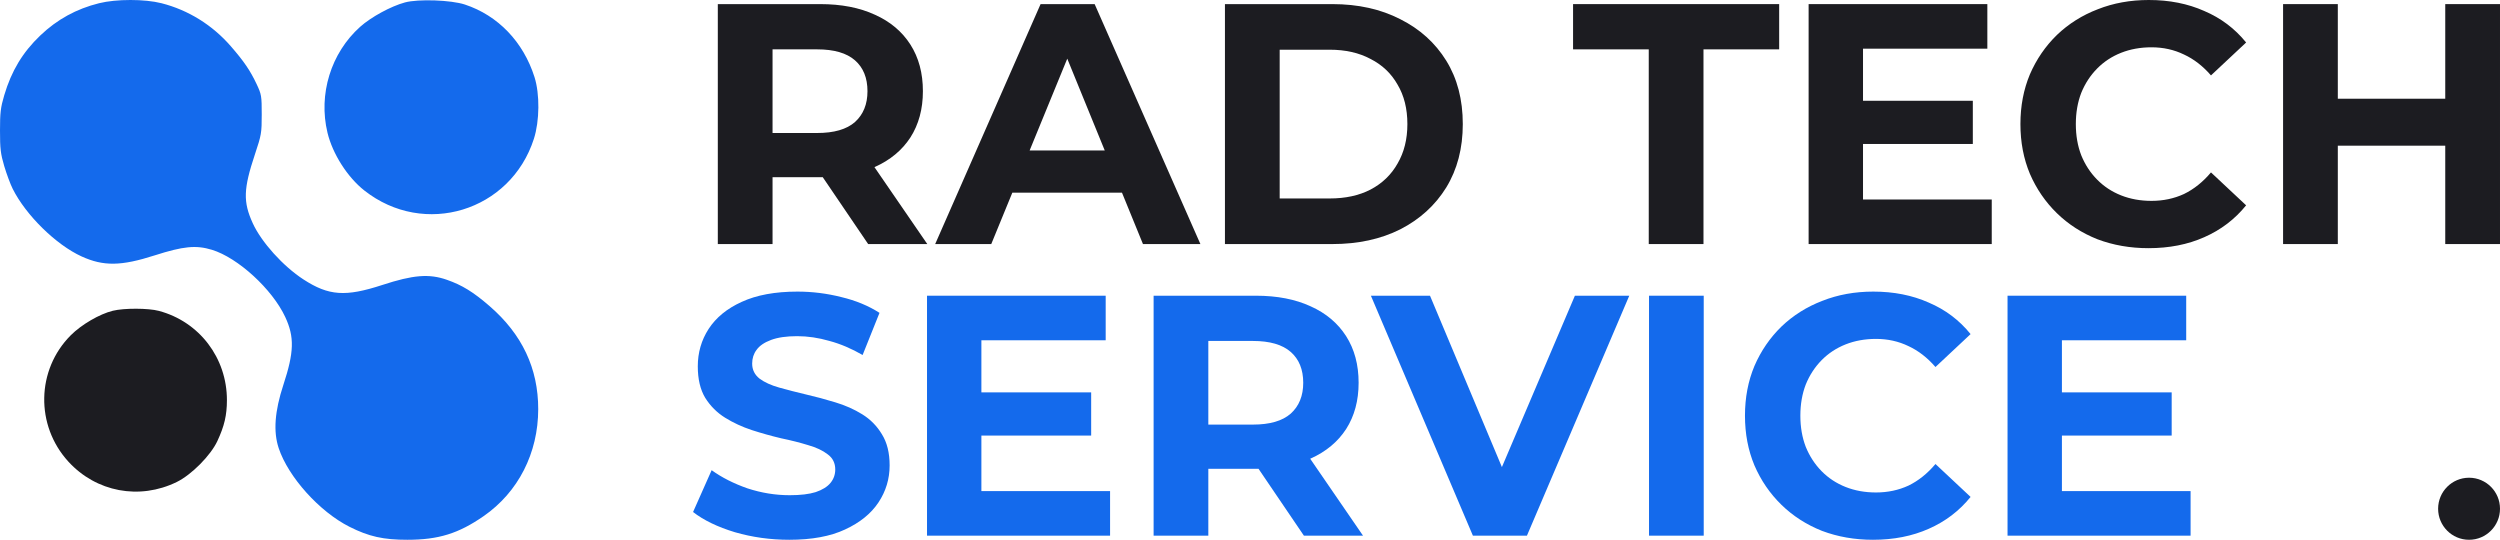
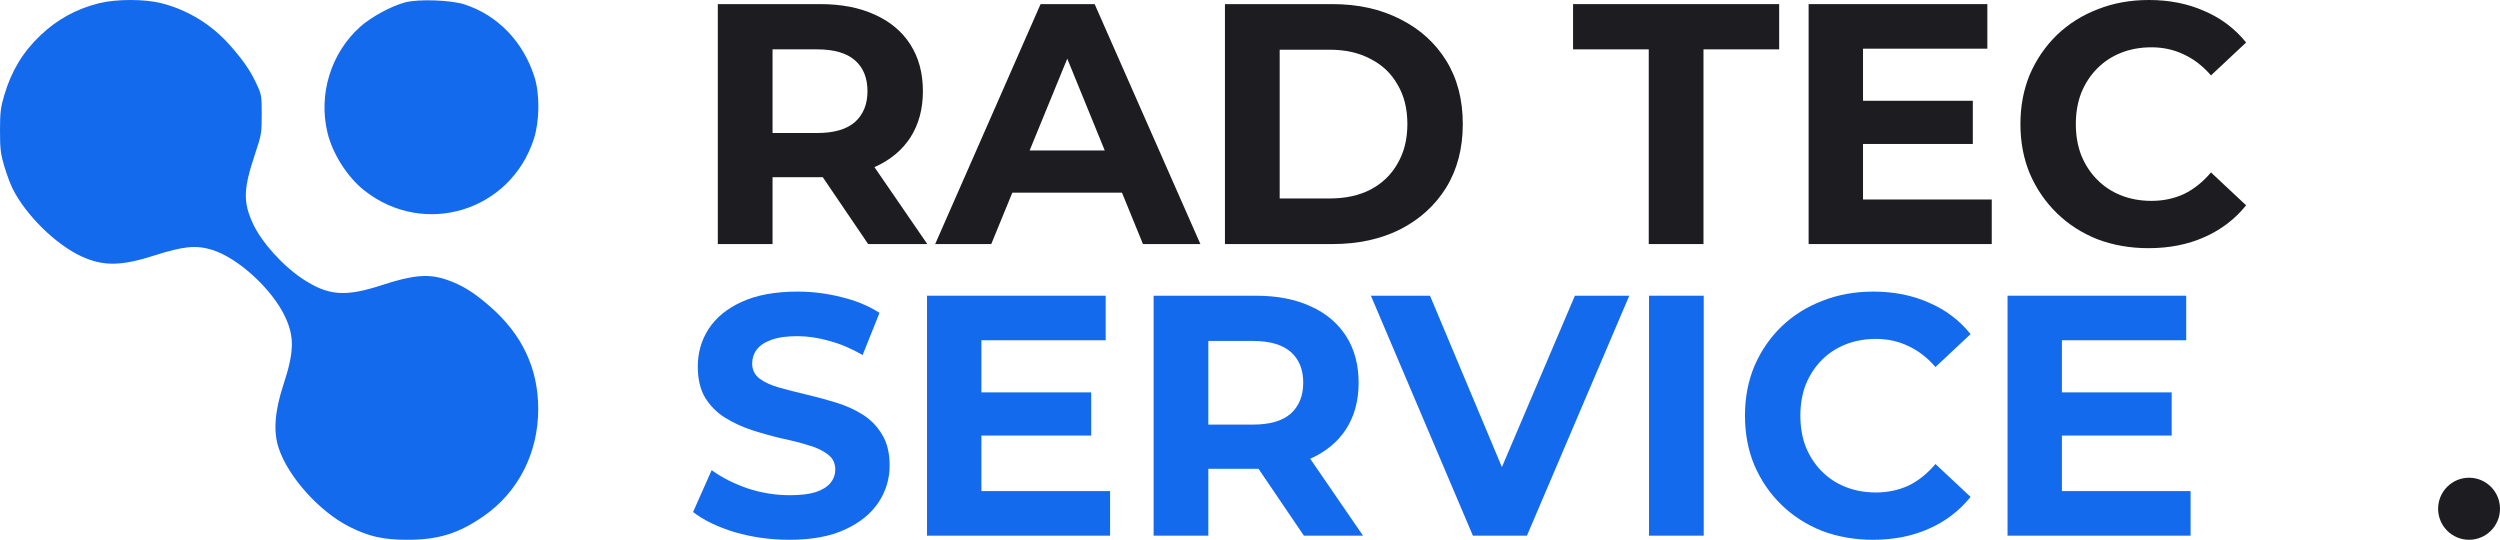
<svg xmlns="http://www.w3.org/2000/svg" width="264" height="57" viewBox="0 0 264 57" fill="none">
  <path d="M75.801 25.773V0.434H86.611C88.847 0.434 90.774 0.808 92.391 1.556C94.009 2.28 95.258 3.33 96.138 4.706C97.018 6.081 97.458 7.722 97.458 9.629C97.458 11.511 97.018 13.14 96.138 14.515C95.258 15.867 94.009 16.904 92.391 17.628C90.774 18.352 88.847 18.714 86.611 18.714H79.012L81.581 16.144V25.773H75.801ZM91.678 25.773L85.434 16.578H91.606L97.922 25.773H91.678ZM81.581 16.796L79.012 14.045H86.29C88.074 14.045 89.406 13.659 90.286 12.886C91.166 12.09 91.606 11.004 91.606 9.629C91.606 8.229 91.166 7.143 90.286 6.371C89.406 5.599 88.074 5.212 86.29 5.212H79.012L81.581 2.425V16.796Z" fill="#1C1C21" />
  <path d="M98.755 25.773L109.886 0.434H115.595L126.762 25.773H120.697L111.563 3.403H113.847L104.677 25.773H98.755ZM104.321 20.343L105.855 15.891H118.699L120.269 20.343H104.321Z" fill="#1C1C21" />
  <path d="M129.354 25.773V0.434H140.699C143.411 0.434 145.802 0.965 147.871 2.027C149.94 3.065 151.558 4.525 152.723 6.407C153.889 8.289 154.471 10.521 154.471 13.103C154.471 15.661 153.889 17.894 152.723 19.8C151.558 21.682 149.94 23.154 147.871 24.216C145.802 25.254 143.411 25.773 140.699 25.773H129.354ZM135.134 20.958H140.414C142.079 20.958 143.518 20.645 144.731 20.017C145.968 19.366 146.919 18.449 147.585 17.266C148.275 16.084 148.62 14.696 148.62 13.103C148.62 11.487 148.275 10.099 147.585 8.941C146.919 7.758 145.968 6.853 144.731 6.226C143.518 5.574 142.079 5.249 140.414 5.249H135.134V20.958Z" fill="#1C1C21" />
  <path d="M174.108 25.773V5.212H166.116V0.434H187.88V5.212H179.888V25.773H174.108Z" fill="#1C1C21" />
  <path d="M196.306 10.642H208.33V15.203H196.306V10.642ZM196.734 21.067H210.328V25.773H190.99V0.434H209.864V5.14H196.734V21.067Z" fill="#1C1C21" />
  <path d="M226.879 26.207C224.952 26.207 223.157 25.893 221.492 25.266C219.85 24.614 218.423 23.697 217.21 22.515C215.997 21.332 215.046 19.945 214.356 18.352C213.69 16.759 213.357 15.01 213.357 13.103C213.357 11.197 213.69 9.448 214.356 7.855C215.046 6.262 215.997 4.875 217.21 3.692C218.447 2.51 219.886 1.605 221.527 0.977C223.168 0.326 224.964 0 226.915 0C229.079 0 231.03 0.386 232.766 1.158C234.526 1.906 236.001 3.016 237.19 4.488L233.48 7.963C232.623 6.974 231.672 6.238 230.625 5.755C229.579 5.249 228.437 4.995 227.2 4.995C226.035 4.995 224.964 5.188 223.989 5.574C223.014 5.96 222.169 6.516 221.456 7.239C220.742 7.963 220.183 8.82 219.779 9.809C219.398 10.799 219.208 11.897 219.208 13.103C219.208 14.31 219.398 15.408 219.779 16.397C220.183 17.387 220.742 18.244 221.456 18.967C222.169 19.691 223.014 20.246 223.989 20.633C224.964 21.019 226.035 21.212 227.2 21.212C228.437 21.212 229.579 20.97 230.625 20.488C231.672 19.981 232.623 19.221 233.48 18.207L237.19 21.682C236.001 23.154 234.526 24.276 232.766 25.049C231.03 25.821 229.067 26.207 226.879 26.207Z" fill="#1C1C21" />
-   <path d="M258.219 0.434H263.999V25.773H258.219V0.434ZM246.873 25.773H241.093V0.434H246.873V25.773ZM258.647 15.384H246.445V10.425H258.647V15.384Z" fill="#1C1C21" />
  <path d="M83.352 57C81.355 57 79.441 56.734 77.61 56.203C75.779 55.648 74.305 54.937 73.188 54.068L75.149 49.652C76.219 50.424 77.479 51.063 78.93 51.57C80.404 52.053 81.89 52.294 83.388 52.294C84.529 52.294 85.445 52.186 86.134 51.968C86.847 51.727 87.371 51.401 87.704 50.991C88.036 50.581 88.203 50.11 88.203 49.579C88.203 48.904 87.941 48.373 87.418 47.987C86.895 47.577 86.206 47.251 85.35 47.009C84.493 46.744 83.543 46.503 82.496 46.285C81.474 46.044 80.439 45.755 79.393 45.417C78.371 45.079 77.432 44.645 76.576 44.114C75.72 43.583 75.018 42.883 74.472 42.014C73.948 41.145 73.687 40.035 73.687 38.684C73.687 37.236 74.067 35.921 74.828 34.739C75.613 33.532 76.778 32.579 78.323 31.879C79.893 31.155 81.854 30.793 84.208 30.793C85.778 30.793 87.323 30.986 88.845 31.372C90.367 31.734 91.71 32.289 92.875 33.037L91.092 37.489C89.927 36.814 88.761 36.319 87.597 36.005C86.431 35.667 85.29 35.499 84.173 35.499C83.055 35.499 82.14 35.631 81.426 35.897C80.713 36.162 80.202 36.512 79.893 36.947C79.584 37.357 79.429 37.839 79.429 38.394C79.429 39.046 79.691 39.577 80.214 39.987C80.737 40.373 81.426 40.687 82.282 40.928C83.138 41.169 84.077 41.411 85.1 41.652C86.146 41.894 87.18 42.171 88.203 42.485C89.249 42.798 90.2 43.221 91.056 43.752C91.912 44.282 92.602 44.982 93.125 45.851C93.671 46.72 93.945 47.818 93.945 49.145C93.945 50.569 93.553 51.872 92.768 53.054C91.983 54.237 90.806 55.19 89.237 55.914C87.692 56.638 85.73 57 83.352 57Z" fill="#146AEC" />
  <path d="M103.207 41.435H115.227V45.996H103.207V41.435ZM103.635 51.86H117.224V56.566H97.893V31.227H116.76V35.933H103.635V51.86Z" fill="#146AEC" />
  <path d="M121.821 56.566V31.227H132.628C134.863 31.227 136.789 31.601 138.406 32.349C140.023 33.073 141.271 34.123 142.151 35.499C143.03 36.874 143.47 38.515 143.47 40.422C143.47 42.304 143.03 43.933 142.151 45.308C141.271 46.66 140.023 47.697 138.406 48.421C136.789 49.145 134.863 49.507 132.628 49.507H125.031L127.599 46.937V56.566H121.821ZM137.692 56.566L131.451 47.371H137.621L143.934 56.566H137.692ZM127.599 47.589L125.031 44.837H132.307C134.09 44.837 135.422 44.451 136.301 43.679C137.181 42.883 137.621 41.797 137.621 40.422C137.621 39.022 137.181 37.936 136.301 37.164C135.422 36.392 134.09 36.005 132.307 36.005H125.031L127.599 33.218V47.589Z" fill="#146AEC" />
  <path d="M155.538 56.566L144.767 31.227H151.008L160.424 53.67H156.75L166.309 31.227H172.051L161.244 56.566H155.538Z" fill="#146AEC" />
  <path d="M174.136 56.566V31.227H179.913V56.566H174.136Z" fill="#146AEC" />
  <path d="M197.786 57C195.86 57 194.065 56.686 192.401 56.059C190.76 55.407 189.334 54.49 188.121 53.308C186.908 52.125 185.957 50.738 185.268 49.145C184.602 47.552 184.269 45.803 184.269 43.896C184.269 41.99 184.602 40.24 185.268 38.648C185.957 37.055 186.908 35.667 188.121 34.485C189.357 33.303 190.796 32.398 192.436 31.77C194.077 31.119 195.872 30.793 197.822 30.793C199.986 30.793 201.935 31.179 203.671 31.951C205.431 32.699 206.905 33.809 208.094 35.281L204.385 38.756C203.529 37.767 202.577 37.031 201.531 36.548C200.485 36.042 199.344 35.788 198.107 35.788C196.942 35.788 195.872 35.981 194.897 36.367C193.923 36.754 193.078 37.309 192.365 38.032C191.652 38.756 191.093 39.613 190.689 40.602C190.308 41.592 190.118 42.69 190.118 43.896C190.118 45.103 190.308 46.201 190.689 47.19C191.093 48.18 191.652 49.036 192.365 49.76C193.078 50.484 193.923 51.039 194.897 51.425C195.872 51.812 196.942 52.005 198.107 52.005C199.344 52.005 200.485 51.763 201.531 51.281C202.577 50.774 203.529 50.014 204.385 49L208.094 52.475C206.905 53.947 205.431 55.069 203.671 55.842C201.935 56.614 199.974 57 197.786 57Z" fill="#146AEC" />
  <path d="M217.31 41.435H229.329V45.996H217.31V41.435ZM217.738 51.86H231.326V56.566H211.996V31.227H230.863V35.933H217.738V51.86Z" fill="#146AEC" />
  <path fill-rule="evenodd" clip-rule="evenodd" d="M10.462 0.34C8.069 0.935 6.026 2.055 4.257 3.744C2.393 5.524 1.211 7.483 0.447 10.061C0.065 11.352 0 11.894 0 13.8C0 15.706 0.065 16.249 0.447 17.54C0.694 18.37 1.096 19.451 1.341 19.94C2.736 22.729 5.922 25.853 8.621 27.081C10.93 28.132 12.794 28.105 16.333 26.969C19.359 25.998 20.702 25.867 22.375 26.377C25.126 27.215 28.752 30.537 30.12 33.474C31.105 35.588 31.061 37.184 29.923 40.645C29.008 43.427 28.849 45.583 29.43 47.324C30.449 50.38 33.738 54.034 36.906 55.629C38.955 56.66 40.479 57.002 43.022 57C46.309 56.997 48.42 56.342 51.076 54.5C54.727 51.968 56.832 47.843 56.836 43.209C56.84 38.908 55.136 35.299 51.695 32.32C49.979 30.834 48.799 30.108 47.181 29.543C45.308 28.89 43.641 29.024 40.372 30.093C36.48 31.365 34.719 31.242 32.048 29.51C29.895 28.113 27.605 25.575 26.689 23.57C25.66 21.314 25.703 19.948 26.922 16.292C27.605 14.245 27.639 14.046 27.639 12.085C27.639 10.133 27.612 9.969 27.099 8.881C26.427 7.454 25.765 6.482 24.373 4.881C22.425 2.64 19.879 1.06 17.058 0.341C15.277 -0.113 12.286 -0.114 10.462 0.34ZM42.765 0.256C41.286 0.655 39.188 1.797 38.032 2.831C34.944 5.595 33.601 9.951 34.583 14.016C35.122 16.252 36.692 18.712 38.475 20.117C44.793 25.098 53.916 22.316 56.379 14.658C56.983 12.778 57.012 9.933 56.443 8.141C55.263 4.418 52.589 1.633 49.089 0.478C47.635 -0.002 44.17 -0.123 42.765 0.256Z" fill="#146AEC" />
-   <path d="M7.471 35.406C8.593 34.28 10.517 33.158 11.915 32.816C13.103 32.525 15.663 32.532 16.779 32.83C21.054 33.972 23.969 37.798 23.963 42.259C23.96 43.852 23.695 44.985 22.953 46.578C22.244 48.098 20.219 50.139 18.666 50.898C14.73 52.825 10.16 51.965 7.217 48.743C3.725 44.919 3.837 39.052 7.471 35.406Z" fill="#1C1C21" />
  <path d="M257.465 53.724C257.465 51.915 258.928 50.448 260.732 50.448C262.537 50.448 264 51.915 264 53.724C264 55.533 262.537 57 260.732 57C258.928 57 257.465 55.533 257.465 53.724Z" fill="#1C1C21" />
</svg>